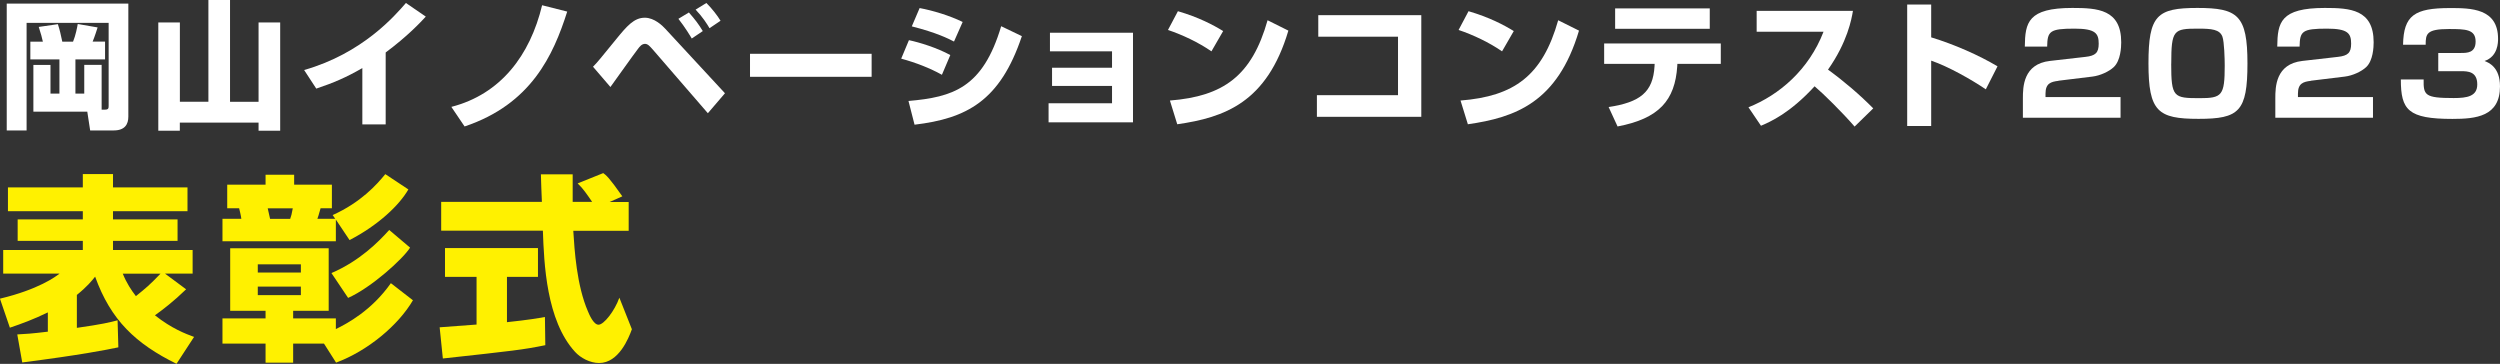
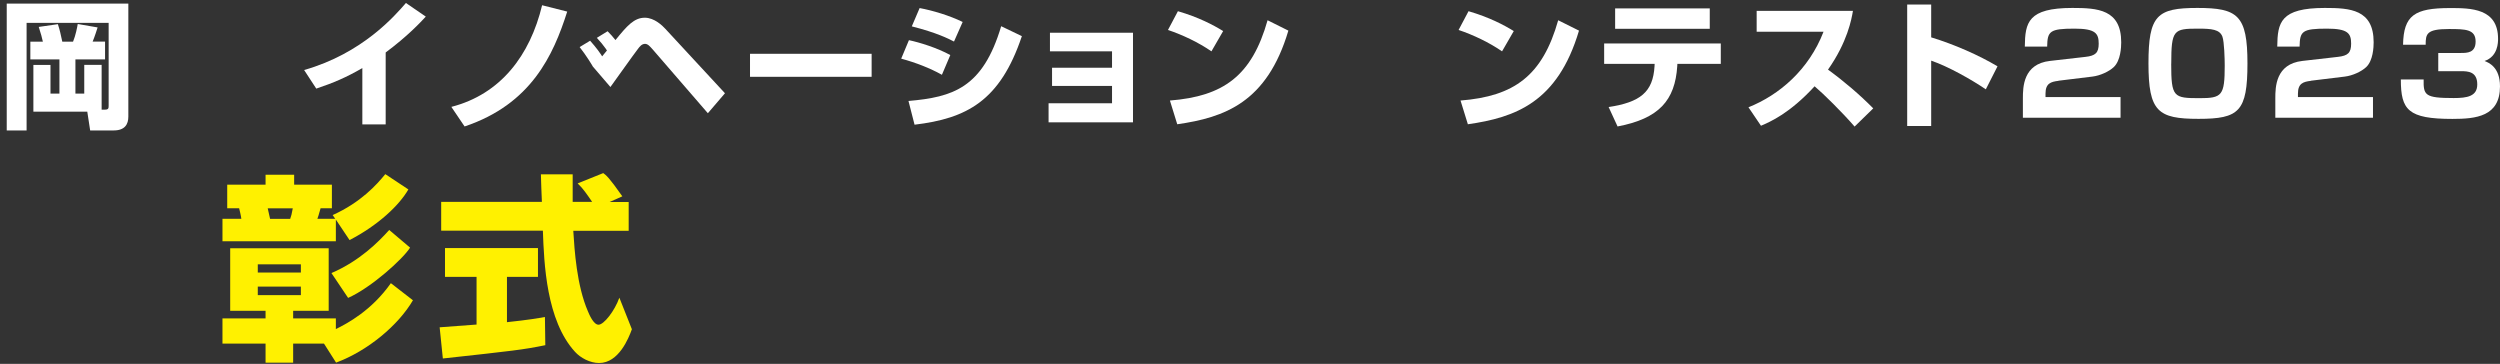
<svg xmlns="http://www.w3.org/2000/svg" id="_レイヤー_2" width="453.09" height="65.94" viewBox="0 0 453.09 65.94">
  <rect x="0" y="0" width="453.09" height="65.94" fill="#333333" stroke="none" />
  <defs>
    <style>.cls-1{fill:#fff;}.cls-2{fill:#fff100;}</style>
  </defs>
  <g id="_白">
    <path class="cls-1" d="m18.42,19.87h.62c.65,0,.65-.3.65-.77V4.15H4.82v19.5H1.22V.65h22.04v20.49c0,1.35-.6,2.5-2.65,2.5h-4.27l-.52-3.4H6.05v-8.47h3.1v5.2h1.62v-6.2h-5.27v-3.22h2.27c-.2-.92-.3-1.22-.75-2.67l3.47-.5c.38,1.17.5,1.8.8,3.17h1.95c.47-1.12.77-2.7.85-3.2l3.6.62c-.1.33-.5,1.6-.9,2.57h2.25v3.22h-5.37v6.2h1.6v-5.2h3.15v8.1Z" />
-     <path class="cls-1" d="m32.6,4.07v14.37h5.17V0h3.92v18.45h5.17V4.07h3.92v19.62h-3.92v-1.47h-14.27v1.47h-3.9V4.07h3.9Z" />
    <path class="cls-1" d="m69.89,22.54h-4.22v-10.2c-2.95,1.7-5.17,2.65-8.35,3.72l-2.2-3.37c10.6-3.02,16.47-9.87,18.45-12.15l3.6,2.47c-.97,1.05-3.27,3.52-7.27,6.5v13.02Z" />
    <path class="cls-1" d="m81.8,19.37c8.95-2.3,14.27-9.35,16.45-18.42l4.55,1.15c-2.52,7.92-6.52,16.77-18.6,20.82l-2.4-3.55Z" />
-     <path class="cls-1" d="m107.47,12.1c.95-.98,1.25-1.38,4.1-4.87,2.07-2.55,3.35-4.02,5.3-4.02,1.72,0,3.2,1.45,3.72,2.02l10.8,11.67-3.1,3.62-9.92-11.47c-.6-.67-.95-1.1-1.47-1.1-.57,0-.95.47-1.25.87-.83,1.07-4.3,5.97-5.02,6.95l-3.15-3.67Zm17.9-5.12c-.12-.23-1.25-2.1-2.42-3.57l1.9-1.15c1.12,1.27,1.77,2.12,2.52,3.37l-2,1.35Zm3.22-1.87c-.42-.72-1.22-2-2.52-3.37l1.95-1.2c.97.95,2.02,2.3,2.57,3.22l-2,1.35Z" />
+     <path class="cls-1" d="m107.47,12.1c.95-.98,1.25-1.38,4.1-4.87,2.07-2.55,3.35-4.02,5.3-4.02,1.72,0,3.2,1.45,3.72,2.02l10.8,11.67-3.1,3.62-9.92-11.47c-.6-.67-.95-1.1-1.47-1.1-.57,0-.95.47-1.25.87-.83,1.07-4.3,5.97-5.02,6.95l-3.15-3.67Zc-.12-.23-1.25-2.1-2.42-3.57l1.9-1.15c1.12,1.27,1.77,2.12,2.52,3.37l-2,1.35Zm3.22-1.87c-.42-.72-1.22-2-2.52-3.37l1.95-1.2c.97.95,2.02,2.3,2.57,3.22l-2,1.35Z" />
    <path class="cls-1" d="m157.97,9.75v4.17h-22.04v-4.17h22.04Z" />
    <path class="cls-1" d="m170.7,13.55c-2.15-1.2-4.72-2.2-7.37-2.92l1.4-3.35c1.9.4,5.1,1.38,7.5,2.7l-1.52,3.57Zm-6.05,4.75c8.05-.7,13.47-2.35,16.8-13.55l3.75,1.8c-3.95,11.8-10.05,14.92-19.45,16.05l-1.1-4.3Zm8.25-10.77c-1.08-.55-3.12-1.6-7.65-2.75l1.42-3.32c2.4.45,5.4,1.35,7.8,2.52l-1.57,3.55Z" />
    <path class="cls-1" d="m205.34,5.92v16.25h-15.3v-3.45h11.5v-3.15h-10.87v-3.3h10.87v-2.97h-11.25v-3.37h15.05Z" />
    <path class="cls-1" d="m219.55,9.3c-2.32-1.6-5.2-2.97-7.87-3.87l1.8-3.4c3.75,1.1,6.37,2.47,8.2,3.6l-2.12,3.67Zm-7.52,8.92c9.72-.77,14.85-4.47,17.7-14.55l3.77,1.88c-3.87,13.05-11.6,15.75-20.14,16.97l-1.33-4.3Z" />
-     <path class="cls-1" d="m257.59,2.75v18.42h-18.92v-3.92h14.7V6.65h-14.45v-3.9h18.67Z" />
    <path class="cls-1" d="m272.22,9.3c-2.32-1.6-5.2-2.97-7.87-3.87l1.8-3.4c3.75,1.1,6.37,2.47,8.2,3.6l-2.12,3.67Zm-7.52,8.92c9.72-.77,14.85-4.47,17.7-14.55l3.77,1.88c-3.87,13.05-11.6,15.75-20.14,16.97l-1.33-4.3Z" />
    <path class="cls-1" d="m311.87,7.87v3.7h-7.87l-.02.4c-.4,6.22-3.3,9.52-10.82,10.95l-1.62-3.52c5.72-.87,8.05-2.7,8.32-7.4l.02-.42h-9.15v-3.7h21.14Zm-2-6.35v3.7h-17.15V1.52h17.15Z" />
    <path class="cls-1" d="m316.87,19.45c5.62-2.25,10.95-6.8,13.62-13.7h-12.12V1.97h17.45c-.25,1.5-1,5.65-4.52,10.65,2.92,2.12,5.67,4.47,8.2,7.02l-3.38,3.3c-2.25-2.6-5.7-6-7.25-7.3-4.5,4.9-8,6.42-9.72,7.15l-2.27-3.35Z" />
    <path class="cls-1" d="m350,.82v5.95c4.12,1.25,8.62,3.22,12.02,5.25l-2.12,4.17c-2.6-1.77-6.82-4.15-9.9-5.2v11.85h-4.35V.82h4.35Z" />
    <path class="cls-1" d="m373.07,14.65c-1.38.17-2.35.45-2.35,2.32v.62h13.6v3.75h-17.7v-3.5c0-2.07.05-6.25,4.92-6.8l6.4-.73c1.85-.2,2.42-.75,2.42-2.4,0-1.85-.58-2.72-4.37-2.72-4.52,0-4.92.47-4.97,3.25h-4.05c.05-4.37.57-7,8.62-7,4.55,0,8.85.25,8.85,6.22,0,.9-.1,3.32-1.35,4.5-.85.8-2.45,1.55-3.87,1.72l-6.15.75Z" />
    <path class="cls-1" d="m398.45,21.54c-7.37,0-9.07-1.32-9.07-10.05s1.55-10.05,8.87-10.05,9.07,1.32,9.07,10.05-1.52,10.05-8.87,10.05Zm-4.95-10c0,6.1.43,6.25,5.15,6.25,4.05,0,4.55-.45,4.55-5.9,0-1.17-.08-4.3-.42-5.25-.5-1.32-1.97-1.45-4.42-1.45-4.42,0-4.85.23-4.85,6.35Z" />
    <path class="cls-1" d="m418.82,14.65c-1.38.17-2.35.45-2.35,2.32v.62h13.6v3.75h-17.7v-3.5c0-2.07.05-6.25,4.92-6.8l6.4-.73c1.85-.2,2.42-.75,2.42-2.4,0-1.85-.58-2.72-4.37-2.72-4.52,0-4.92.47-4.97,3.25h-4.05c.05-4.37.57-7,8.62-7,4.55,0,8.85.25,8.85,6.22,0,.9-.1,3.32-1.35,4.5-.85.8-2.45,1.55-3.87,1.72l-6.15.75Z" />
    <path class="cls-1" d="m439.25,14.4c-.05,2.87.23,3.37,5.45,3.37,2.42,0,4.27-.3,4.27-2.47,0-2.35-1.72-2.4-2.97-2.4h-4.1v-3.3h4.1c1.12,0,2.67,0,2.67-2.07,0-2.22-1.8-2.27-4.85-2.27-4.07,0-4.2.9-4.2,2.85h-4.1c.1-5.32,2.07-6.65,8.5-6.65,3.75,0,8.72.02,8.72,5.57,0,.6,0,3.2-2.45,4.02.75.3,2.8,1.1,2.8,4.6,0,5.47-4.35,5.9-8.62,5.9-8.05,0-9.35-1.62-9.35-7.15h4.12Z" />
-     <path class="cls-2" d="m32,65.94c-7.38-3.64-11.91-7.88-14.76-15.8-.61.76-1.44,1.8-3.31,3.31v5.97c4.57-.65,6.05-1.01,7.38-1.37l.14,4.9c-2.41.5-6.77,1.37-17.42,2.74l-.9-5.08c1.44-.07,2.59-.14,5.54-.5v-3.49c-2.59,1.26-4.75,2.05-6.88,2.77l-1.8-5.26c6.98-1.66,10.12-4,10.8-4.54H.58v-4.28h14.43v-1.66H3.2v-3.89h11.81v-1.48H1.44v-4.32h13.57v-2.41h5.47v2.41h13.5v4.32h-13.5v1.48h11.7v3.89h-11.7v1.66h14.43v4.28h-5l3.82,2.84c-2.3,2.23-4.25,3.71-5.65,4.71,3.02,2.41,5.62,3.38,7.09,3.92l-3.17,4.86Zm-9.75-16.34c.72,1.76,1.55,2.99,2.38,4.07,1.87-1.51,2.45-1.98,4.46-4.07h-6.84Z" />
    <path class="cls-2" d="m60.87,39.81v3.92h-20.55v-4.07h3.42c-.07-.61-.32-1.58-.4-1.91h-2.16v-4.28h6.95v-1.8h5.18v1.8h6.84v4.28h-2.05c-.4,1.37-.43,1.55-.58,1.91h3.24l-.47-.68c5.11-2.3,7.99-5.51,9.54-7.42l4.18,2.77c-1.62,2.84-5.44,6.48-10.66,9.18l-2.48-3.71Zm-2.16,22.46h-5.58v3.46h-5v-3.46h-7.81v-4.57h7.81v-1.37h-6.41v-11.34h17.85v11.34h-6.44v1.37h7.74v1.94c2.05-1.01,6.48-3.35,9.97-8.32l4,3.1c-2.63,4.5-8.13,9.14-13.93,11.3l-2.2-3.46Zm-11.99-14.36v1.48h7.81v-1.48h-7.81Zm0,4.03v1.55h7.81v-1.55h-7.81Zm1.8-14.18c.11.43.36,1.58.43,1.91h3.64c.22-.61.25-.76.47-1.91h-4.54Zm11.55,11.73c5.11-2.2,8.5-5.62,10.47-7.81l3.78,3.2c-1.26,2.02-7.02,7.24-11.23,9.11l-3.02-4.5Z" />
    <path class="cls-2" d="m79.67,59.32c.22-.04,6.05-.43,6.7-.5v-8.64h-5.72v-5.22h16.85v5.22h-5.62v8.21c4.03-.43,5.65-.72,6.88-.94l.07,5.11c-4.07.83-5.79,1.01-18.57,2.41l-.58-5.65Zm30.85-22.71h3.42v5.22h-10.04c.22,3.46.61,9.9,2.66,14.61.22.54,1.01,2.41,1.91,2.41.97,0,2.92-2.48,3.78-4.9l2.27,5.72c-.58,1.62-2.38,6.12-5.94,6.12-1.66,0-3.38-.94-4.36-2.02-5.22-5.69-5.62-16.05-5.83-21.96h-18.43v-5.22h18.25c-.04-.58-.18-4.75-.18-5h5.76v5h3.53c-.94-1.37-1.66-2.45-2.63-3.35l4.64-1.87c.54.4,1.01.72,3.46,4.21l-2.27,1.01Z" />
  </g>
</svg>